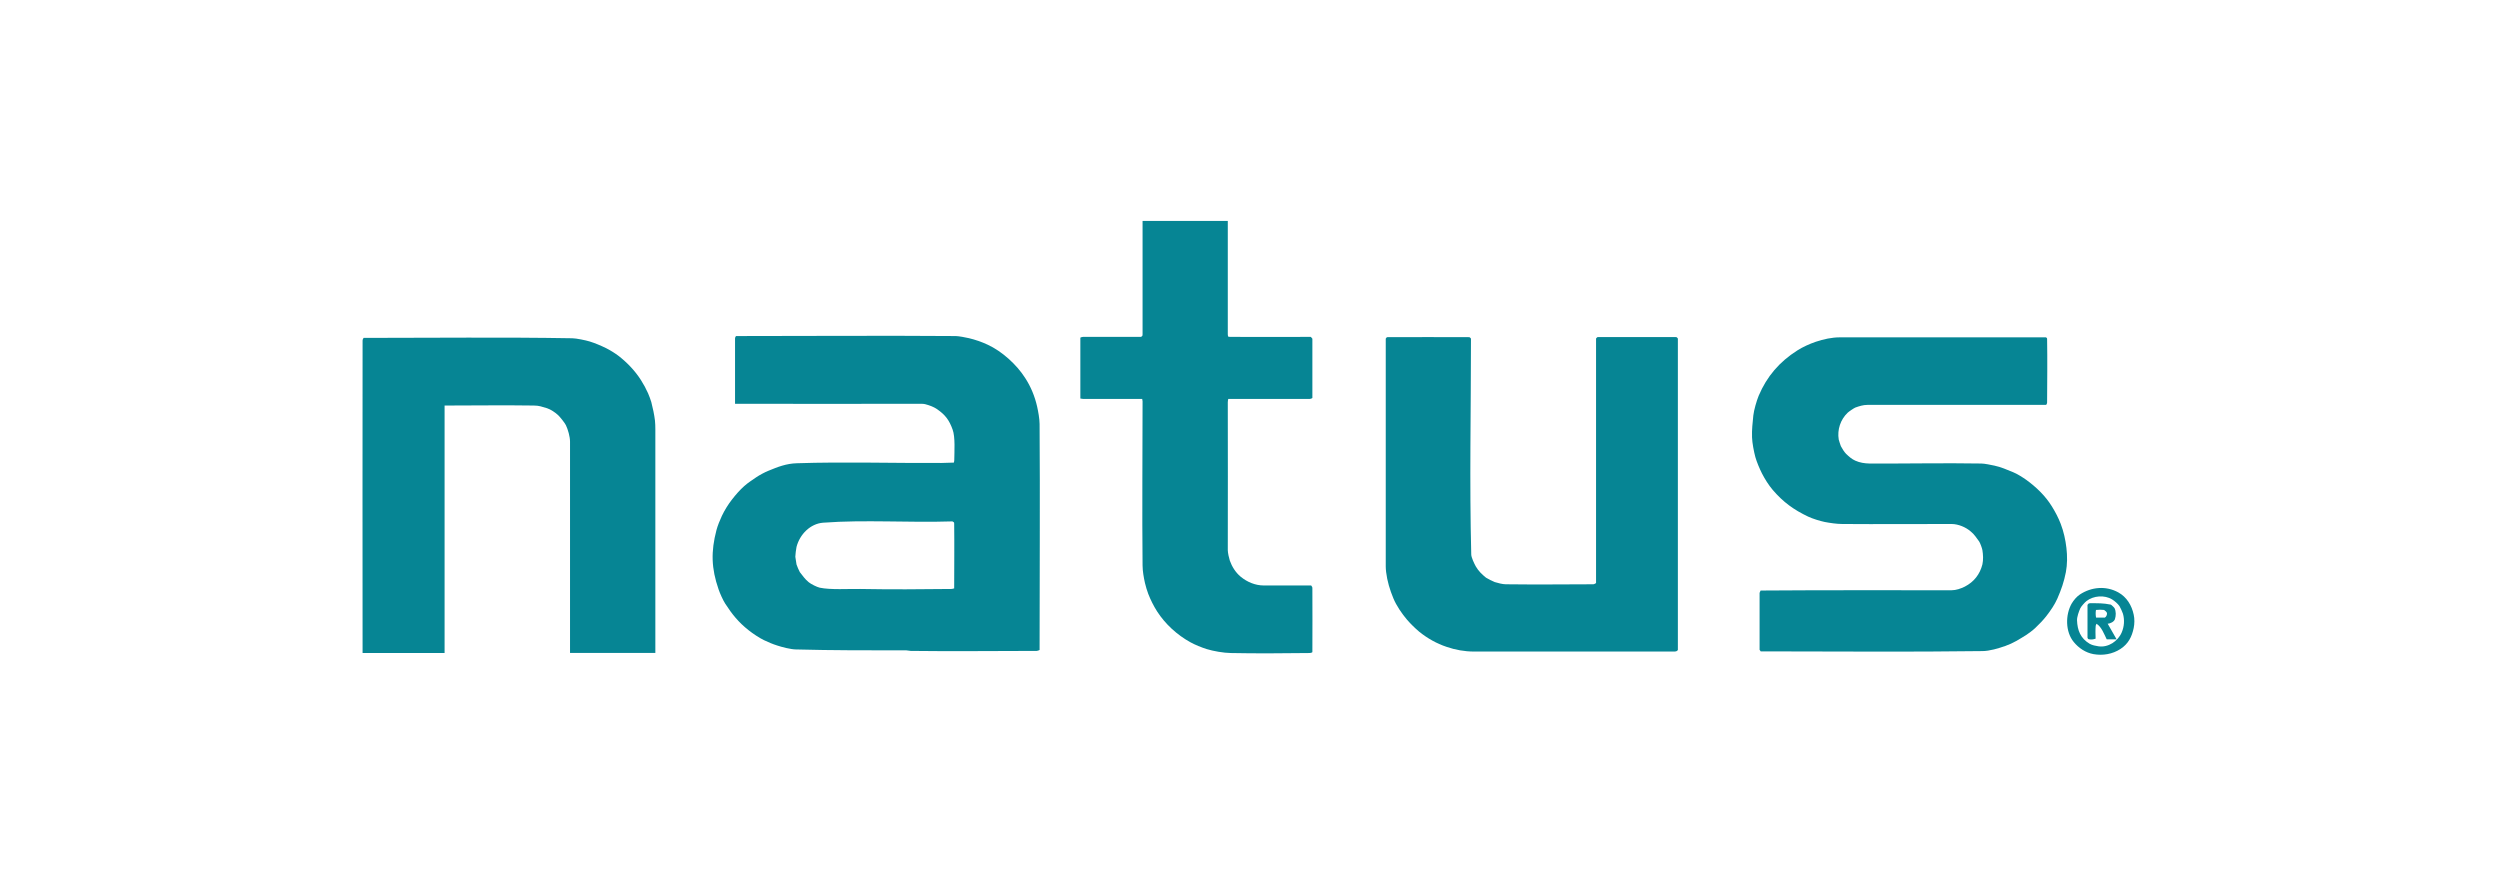
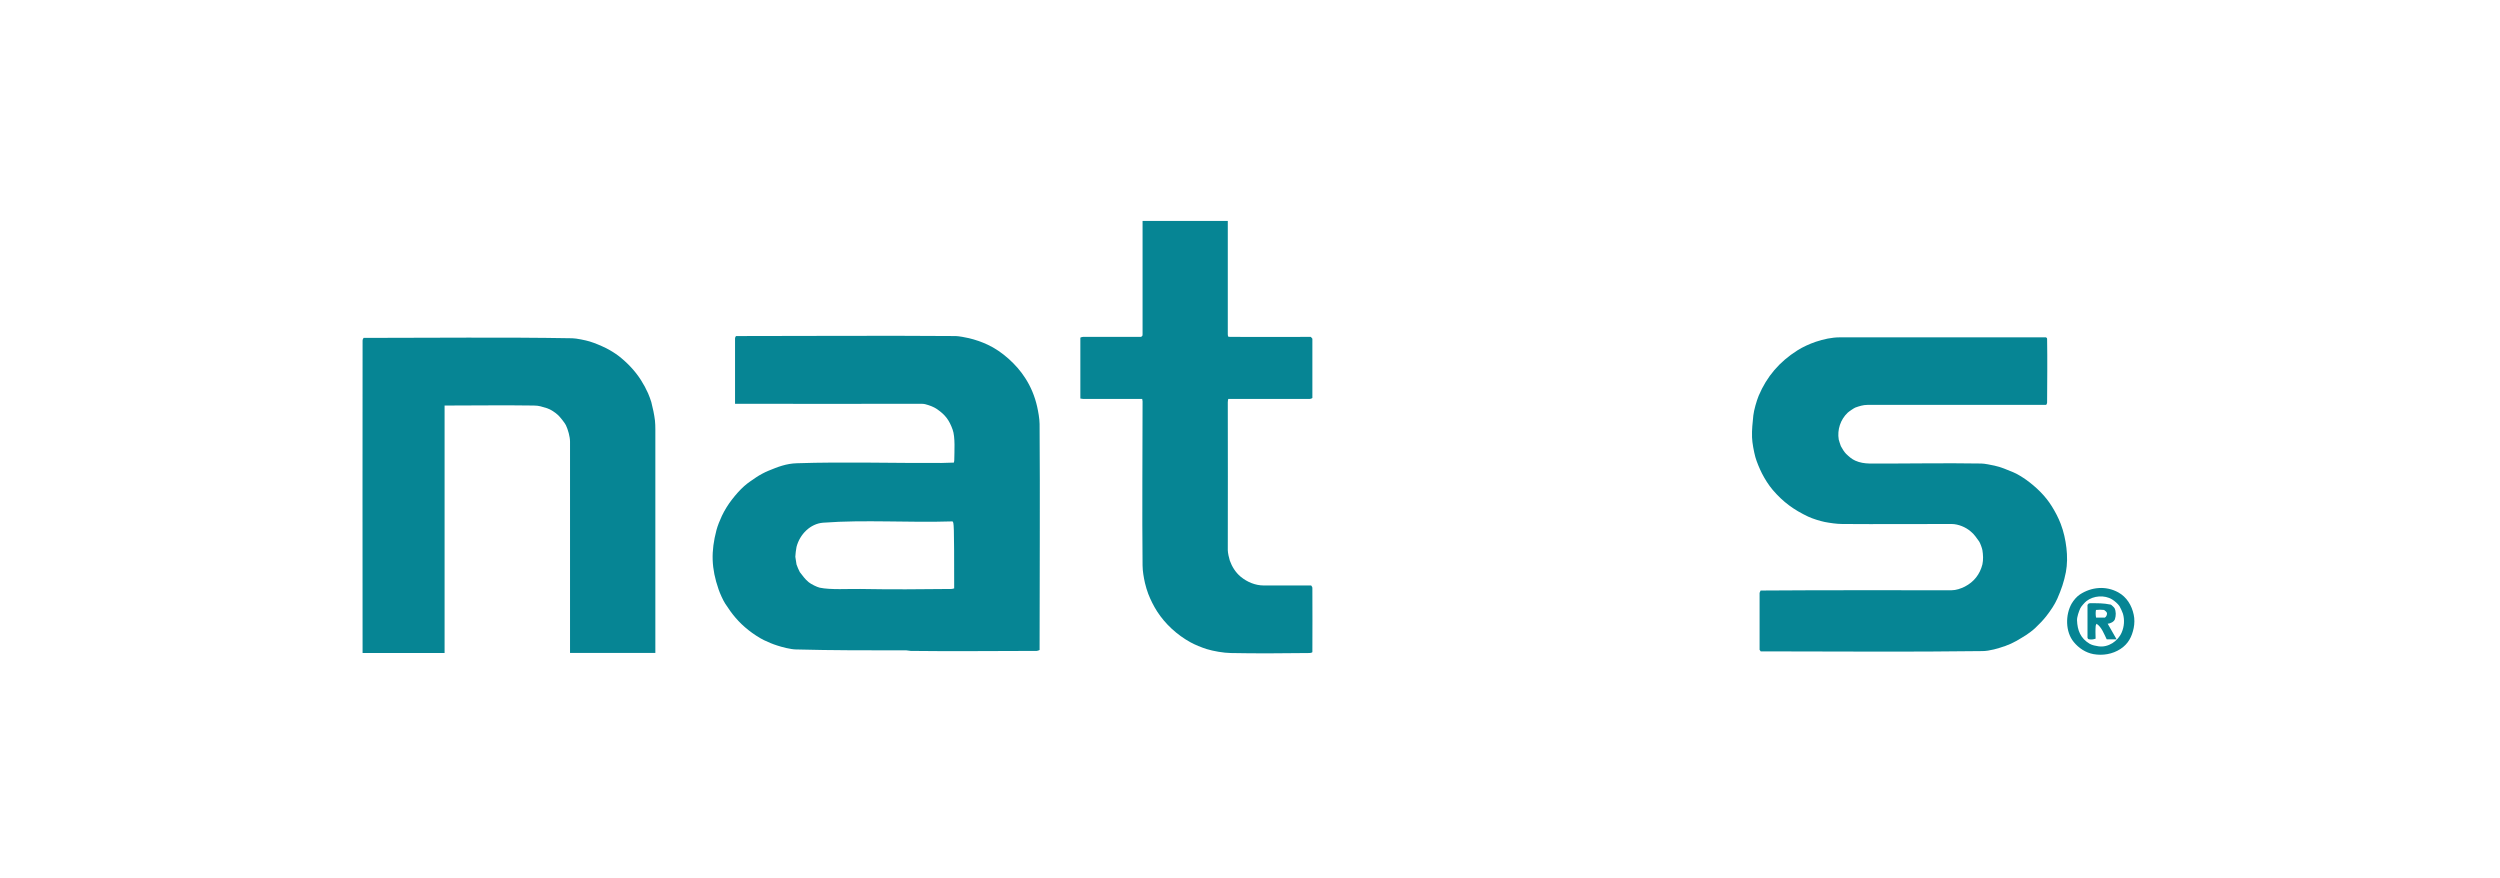
<svg xmlns="http://www.w3.org/2000/svg" width="800" height="281" viewBox="0 0 800 281" fill="none">
  <rect width="800" height="281" fill="white" />
-   <path d="M291.436 208.29C291.023 208.29 290.434 208.113 290.022 208.113C278.183 208.113 266.432 208.143 254.622 207.819C253.031 207.789 250.263 207.082 248.672 206.552C247.347 206.14 245.727 205.463 244.461 204.844C242.988 204.137 240.868 202.724 239.543 201.663C236.332 199.131 234.241 196.539 232.062 193.152C231.355 192.062 230.383 189.883 229.941 188.587C227.615 181.872 227.467 176.483 229.264 169.65C229.617 168.266 230.383 166.41 231.002 165.085C231.856 163.288 233.034 161.374 234.241 159.843C235.449 158.282 236.715 156.839 238.158 155.543C239.336 154.482 240.75 153.599 242.016 152.715C242.959 152.067 244.814 151.066 245.875 150.654C248.908 149.387 251.676 148.327 255.004 148.239C270.26 147.738 285.958 148.239 301.272 148.15C302.568 148.15 303.923 148.033 305.248 148.033C305.278 147.797 305.366 147.532 305.366 147.267C305.396 144.616 305.72 139.816 304.836 137.46C303.746 134.426 302.509 132.777 299.888 130.951C298.74 130.156 297.385 129.684 296.03 129.331C295.618 129.213 294.705 129.213 294.263 129.213C274.59 129.272 254.887 129.213 235.213 129.213C235.213 122.263 235.213 115.312 235.213 108.362C235.213 108.008 235.331 107.832 235.508 107.537C258.951 107.537 282.394 107.36 305.837 107.537C306.691 107.537 309.077 107.979 310.049 108.214C312.052 108.686 314.172 109.422 315.998 110.276C320.622 112.397 325.305 116.638 328.044 120.937C329.87 123.735 331.136 126.828 331.872 130.067C332.255 131.805 332.638 133.867 332.668 135.663C332.844 159.784 332.668 183.875 332.668 207.995C332.491 208.084 332.02 208.29 331.784 208.29C318.325 208.29 304.895 208.467 291.465 208.29M304.777 188.41C304.954 188.381 305.16 188.322 305.337 188.293C305.337 181.401 305.425 174.509 305.337 167.618C305.337 167.029 305.248 167.176 304.777 166.852C304.659 166.852 304.542 166.823 304.424 166.852C290.994 167.294 276.651 166.263 263.398 167.264C259.363 167.559 255.947 170.916 254.887 175.01C254.739 175.658 254.504 177.572 254.504 178.161C254.504 178.338 254.828 180.4 254.887 180.635C254.975 180.989 255.77 182.844 255.947 183.08C256.919 184.287 257.508 185.259 258.804 186.319C259.51 186.908 261.395 187.851 262.308 188.057C265.695 188.793 271.586 188.41 275.267 188.469C284.956 188.646 294.675 188.587 304.365 188.469C304.483 188.469 304.6 188.469 304.718 188.469" fill="#068594" />
+   <path d="M291.436 208.29C291.023 208.29 290.434 208.113 290.022 208.113C278.183 208.113 266.432 208.143 254.622 207.819C253.031 207.789 250.263 207.082 248.672 206.552C247.347 206.14 245.727 205.463 244.461 204.844C242.988 204.137 240.868 202.724 239.543 201.663C236.332 199.131 234.241 196.539 232.062 193.152C231.355 192.062 230.383 189.883 229.941 188.587C227.615 181.872 227.467 176.483 229.264 169.65C229.617 168.266 230.383 166.41 231.002 165.085C231.856 163.288 233.034 161.374 234.241 159.843C235.449 158.282 236.715 156.839 238.158 155.543C239.336 154.482 240.75 153.599 242.016 152.715C242.959 152.067 244.814 151.066 245.875 150.654C248.908 149.387 251.676 148.327 255.004 148.239C270.26 147.738 285.958 148.239 301.272 148.15C302.568 148.15 303.923 148.033 305.248 148.033C305.278 147.797 305.366 147.532 305.366 147.267C305.396 144.616 305.72 139.816 304.836 137.46C303.746 134.426 302.509 132.777 299.888 130.951C298.74 130.156 297.385 129.684 296.03 129.331C295.618 129.213 294.705 129.213 294.263 129.213C274.59 129.272 254.887 129.213 235.213 129.213C235.213 122.263 235.213 115.312 235.213 108.362C235.213 108.008 235.331 107.832 235.508 107.537C258.951 107.537 282.394 107.36 305.837 107.537C306.691 107.537 309.077 107.979 310.049 108.214C312.052 108.686 314.172 109.422 315.998 110.276C320.622 112.397 325.305 116.638 328.044 120.937C329.87 123.735 331.136 126.828 331.872 130.067C332.255 131.805 332.638 133.867 332.668 135.663C332.844 159.784 332.668 183.875 332.668 207.995C332.491 208.084 332.02 208.29 331.784 208.29C318.325 208.29 304.895 208.467 291.465 208.29M304.777 188.41C304.954 188.381 305.16 188.322 305.337 188.293C305.337 167.029 305.248 167.176 304.777 166.852C304.659 166.852 304.542 166.823 304.424 166.852C290.994 167.294 276.651 166.263 263.398 167.264C259.363 167.559 255.947 170.916 254.887 175.01C254.739 175.658 254.504 177.572 254.504 178.161C254.504 178.338 254.828 180.4 254.887 180.635C254.975 180.989 255.77 182.844 255.947 183.08C256.919 184.287 257.508 185.259 258.804 186.319C259.51 186.908 261.395 187.851 262.308 188.057C265.695 188.793 271.586 188.41 275.267 188.469C284.956 188.646 294.675 188.587 304.365 188.469C304.483 188.469 304.6 188.469 304.718 188.469" fill="#068594" />
  <path d="M419.429 208.908C419.429 208.908 419.194 208.967 419.076 208.967C410.653 209.055 402.23 209.144 393.836 208.967C391.569 208.938 388.329 208.378 386.12 207.701C384.618 207.23 382.262 206.287 380.878 205.492C376.666 203.165 372.867 199.69 370.275 195.655C369.127 193.859 368.214 192.003 367.448 190.059C367.036 188.97 366.653 187.674 366.388 186.555C365.975 184.699 365.651 182.844 365.622 180.959C365.445 163.435 365.622 145.912 365.622 128.388C365.622 128.271 365.534 127.799 365.504 127.652C359.202 127.652 352.87 127.652 346.567 127.652C346.39 127.652 345.919 127.564 345.713 127.534C345.713 127.358 345.713 127.181 345.713 126.975V108.038C346.007 107.92 346.272 107.802 346.567 107.802H365.151C365.475 107.507 365.622 107.596 365.622 106.977C365.622 94.873 365.622 82.768 365.622 70.693H392.894V106.977C392.894 107.213 392.953 107.478 393.012 107.714C393.188 107.743 393.365 107.802 393.542 107.802C402.171 107.861 410.8 107.802 419.429 107.802C419.636 107.979 419.812 108.155 419.96 108.391V127.358C419.695 127.534 419.459 127.652 419.135 127.652C410.447 127.652 401.759 127.652 393.041 127.652C392.982 127.947 392.894 128.359 392.894 128.712C392.953 144.498 392.894 160.255 392.894 176.041C392.894 176.865 393.277 178.603 393.542 179.398C394.219 181.312 395.397 183.197 396.988 184.523C399.049 186.231 401.67 187.35 404.409 187.35C409.475 187.35 414.541 187.35 419.577 187.35C419.901 187.88 419.96 187.762 419.96 188.322C420.018 195.096 419.96 201.899 419.96 208.702C419.812 208.79 419.636 208.849 419.488 208.938" fill="#068594" />
  <path d="M182.409 208.967C182.409 186.407 182.409 163.877 182.409 141.318C182.409 139.757 181.761 137.459 181.084 136.046C180.672 135.251 179.229 133.425 178.551 132.806C177.609 131.952 176.284 131.039 175.047 130.627C173.456 130.155 172.484 129.773 170.835 129.773C161.322 129.625 151.78 129.773 142.267 129.773V208.967H116.026C116.026 175.658 115.967 142.378 116.026 109.068C116.026 108.627 116.144 108.479 116.35 108.126C138.615 108.126 160.881 107.861 183.116 108.244C184.353 108.244 187.475 108.892 188.712 109.275C190.42 109.805 192.364 110.629 193.984 111.425C195.162 112.014 196.782 113.015 197.842 113.81C200.669 115.989 203.231 118.67 205.116 121.644C205.97 122.969 206.736 124.413 207.384 125.856C207.679 126.504 208.238 128.035 208.415 128.654C208.916 130.538 209.357 132.688 209.593 134.603C209.681 135.339 209.711 136.664 209.711 137.43V208.938H182.409V208.967Z" fill="#068594" />
-   <path d="M536.182 208.496C514.682 208.496 493.153 208.496 471.683 208.496C468.679 208.496 465.734 207.966 462.907 206.994C459.726 205.934 456.751 204.255 454.13 202.135C452.776 200.986 451.45 199.69 450.272 198.336C448.652 196.451 446.826 193.771 445.884 191.474C444.765 188.793 443.911 185.966 443.557 183.05C443.498 182.55 443.439 181.814 443.439 181.283V108.362C443.528 108.156 443.763 107.891 443.97 107.891C452.628 107.832 461.287 107.891 469.916 107.891C470.034 107.891 470.152 107.891 470.27 107.92C470.446 108.038 470.594 108.156 470.711 108.362C470.711 131.393 470.211 154.394 470.8 177.425C470.8 178.368 471.772 180.4 472.272 181.283C473.126 182.756 474.216 183.787 475.512 184.847C475.806 185.083 477.898 186.143 478.31 186.261C479.458 186.585 480.636 186.938 481.814 186.967C491.151 187.085 500.516 186.997 509.852 186.967C510.088 186.967 510.53 186.732 510.736 186.585V108.333C510.824 108.185 510.912 108.097 511.06 107.979C511.119 107.95 511.177 107.891 511.236 107.861H536.123C536.123 107.861 536.358 107.861 536.476 107.891C536.653 108.009 536.8 108.126 536.918 108.333V207.996C536.682 208.32 536.476 208.437 536.123 208.437" fill="#068594" />
  <path d="M563.391 208.378C563.391 208.378 563.156 208.083 563.067 207.936C563.067 201.869 563.038 195.802 563.067 189.706C563.067 189.676 563.391 188.999 563.391 188.969C583.771 188.822 604.152 188.881 624.503 188.881C625.946 188.881 627.448 188.351 628.714 187.733C631.689 186.201 633.574 183.757 634.369 180.605C634.693 179.162 634.604 177.483 634.369 176.04C634.28 175.451 633.632 173.684 633.309 173.242C632.307 171.947 631.983 171.21 630.658 170.091C629.038 168.678 626.682 167.706 624.532 167.676C612.84 167.676 601.148 167.765 589.485 167.676C587.747 167.676 585.597 167.352 583.889 167.028C582.358 166.704 580.061 165.997 578.617 165.32C574.023 163.141 570.636 160.696 567.279 156.779C565.953 155.218 564.775 153.333 563.833 151.507C563.097 150.064 562.154 147.826 561.712 146.265C561.241 144.498 560.711 141.759 560.652 139.963C560.564 137.371 560.829 135.427 561.064 132.953C561.241 131.245 562.125 128.241 562.773 126.651C565.394 120.436 569.458 115.754 575.113 112.16C576.85 111.041 579.089 110.04 581.062 109.363C583.565 108.538 586.157 107.949 588.778 107.949C610.631 107.949 632.484 107.949 654.337 107.949H654.69C654.896 108.067 655.044 108.126 655.073 108.42C655.191 115.194 655.102 121.968 655.073 128.742C655.073 129.095 654.955 129.272 654.779 129.566C635.694 129.566 616.61 129.566 597.555 129.566C596.2 129.566 594.933 129.979 593.697 130.42C593.255 130.597 591.576 131.746 591.252 132.07C588.955 134.249 587.865 137.518 588.395 140.669C588.454 140.905 588.955 142.525 589.073 142.76C589.397 143.438 590.192 144.675 590.751 145.234C591.723 146.147 592.518 146.884 593.697 147.414C595.14 148.062 596.701 148.297 598.261 148.327C610.189 148.386 622.117 148.121 634.015 148.327C635.017 148.327 637.108 148.768 638.227 149.004C640.318 149.446 642.232 150.3 644.176 151.095C645.384 151.566 647.268 152.744 648.388 153.54C651.598 155.866 654.513 158.664 656.604 162.051C657.694 163.818 658.696 165.703 659.432 167.647C660.374 170.091 660.963 172.771 661.258 175.363C661.552 177.896 661.552 180.605 661.081 183.079C660.492 186.142 659.609 188.675 658.372 191.502C657.488 193.505 656.192 195.39 654.867 197.098C653.983 198.276 652.275 200.043 651.185 201.044C650.508 201.692 649.153 202.694 648.388 203.194C646.12 204.608 644.235 205.816 641.732 206.699C639.523 207.465 636.666 208.348 634.339 208.348C610.69 208.672 587.041 208.437 563.391 208.437" fill="#068594" />
  <path d="M669.92 209.321C667.446 208.879 665.208 207.406 663.617 205.462C660.878 202.164 660.908 196.745 662.91 193.181C663.558 192.092 664.501 190.943 665.561 190.236C669.242 187.821 673.866 187.379 677.842 189.559C680.581 191.061 682.172 193.77 682.79 196.715C683.085 198.011 683.055 199.602 682.79 200.927C682.201 203.813 681.023 206.051 678.549 207.671C676.016 209.321 672.894 209.851 669.92 209.321ZM671.51 206.817C674.632 207.289 677.783 205.168 678.961 202.341C679.757 200.485 679.904 198.365 679.344 196.392C679.256 196.038 678.461 194.271 678.225 193.947C677.724 193.211 676.664 192.298 675.898 191.826C673.454 190.324 669.89 190.59 667.652 192.357C667.092 192.798 665.973 194.065 665.708 194.624C665.237 195.626 664.619 197.422 664.648 198.483C664.766 201.722 665.767 204.284 668.712 206.022C669.566 206.493 670.568 206.67 671.51 206.817Z" fill="#068594" />
  <path d="M674.127 204.549C673.332 202.93 672.478 200.573 670.888 199.602C670.799 199.808 670.652 200.014 670.623 200.249C670.505 201.604 670.564 202.988 670.593 204.373C669.798 204.638 669.209 204.726 668.384 204.549C668.208 204.52 668.001 204.225 668.001 204.078C667.972 200.573 668.001 197.069 668.001 193.564C668.119 193.417 668.237 193.27 668.325 193.152C668.473 193.122 668.62 193.034 668.767 193.034C671.3 193.034 672.949 192.975 675.453 193.476C675.57 193.476 676.601 194.448 676.66 194.624C677.161 195.655 677.131 197.039 676.778 198.129C676.513 198.954 675.276 199.572 674.451 199.572C675.423 201.221 676.366 202.9 677.308 204.579H674.186L674.127 204.549ZM673.273 197.628C673.273 197.628 673.45 197.628 673.568 197.628C673.98 197.363 674.216 196.863 674.245 196.362C674.245 195.802 673.685 195.478 673.303 195.184C672.419 195.095 671.594 195.066 670.711 195.184C670.564 196.008 670.593 196.833 670.74 197.628C671.594 197.658 672.449 197.628 673.303 197.628" fill="#068594" />
</svg>